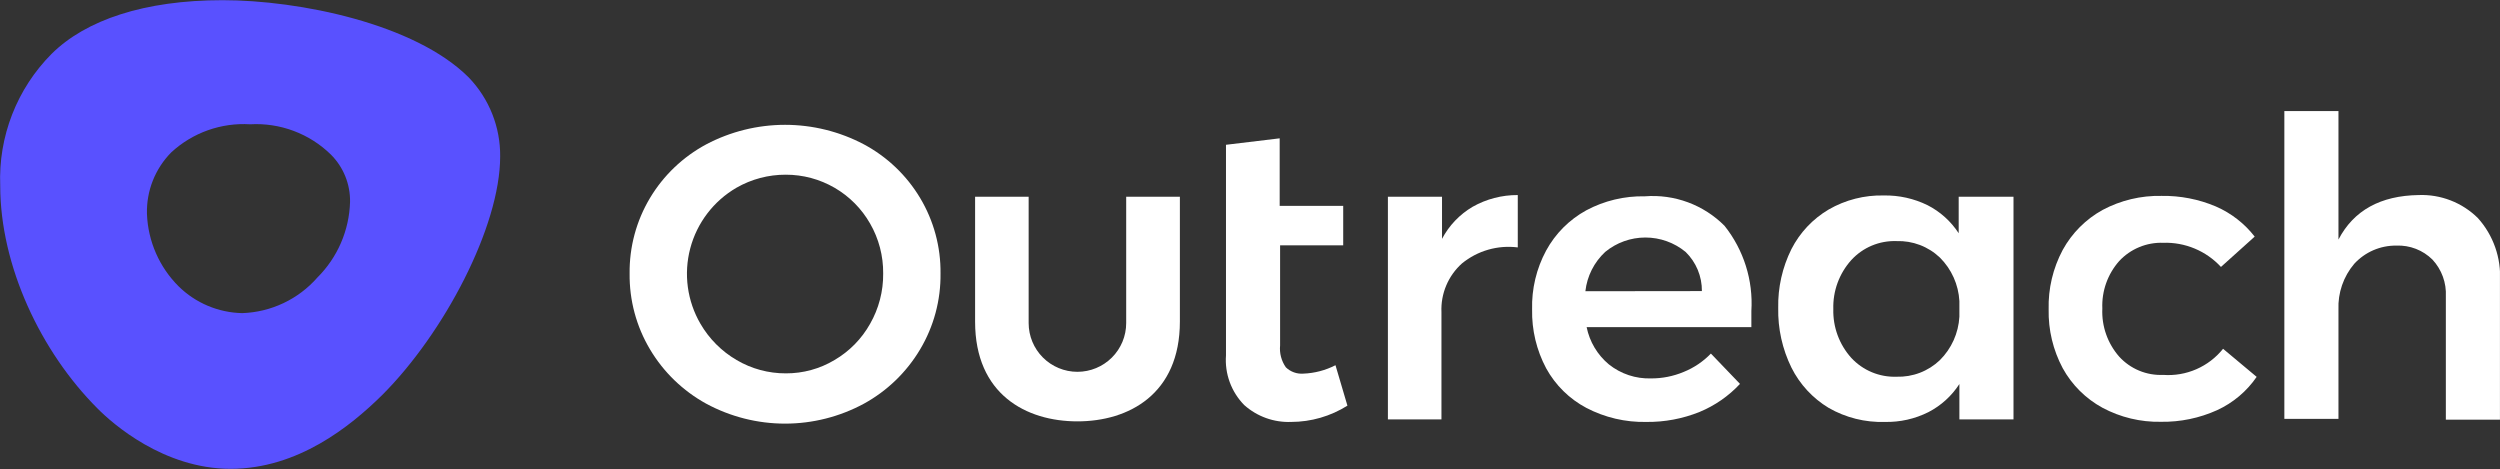
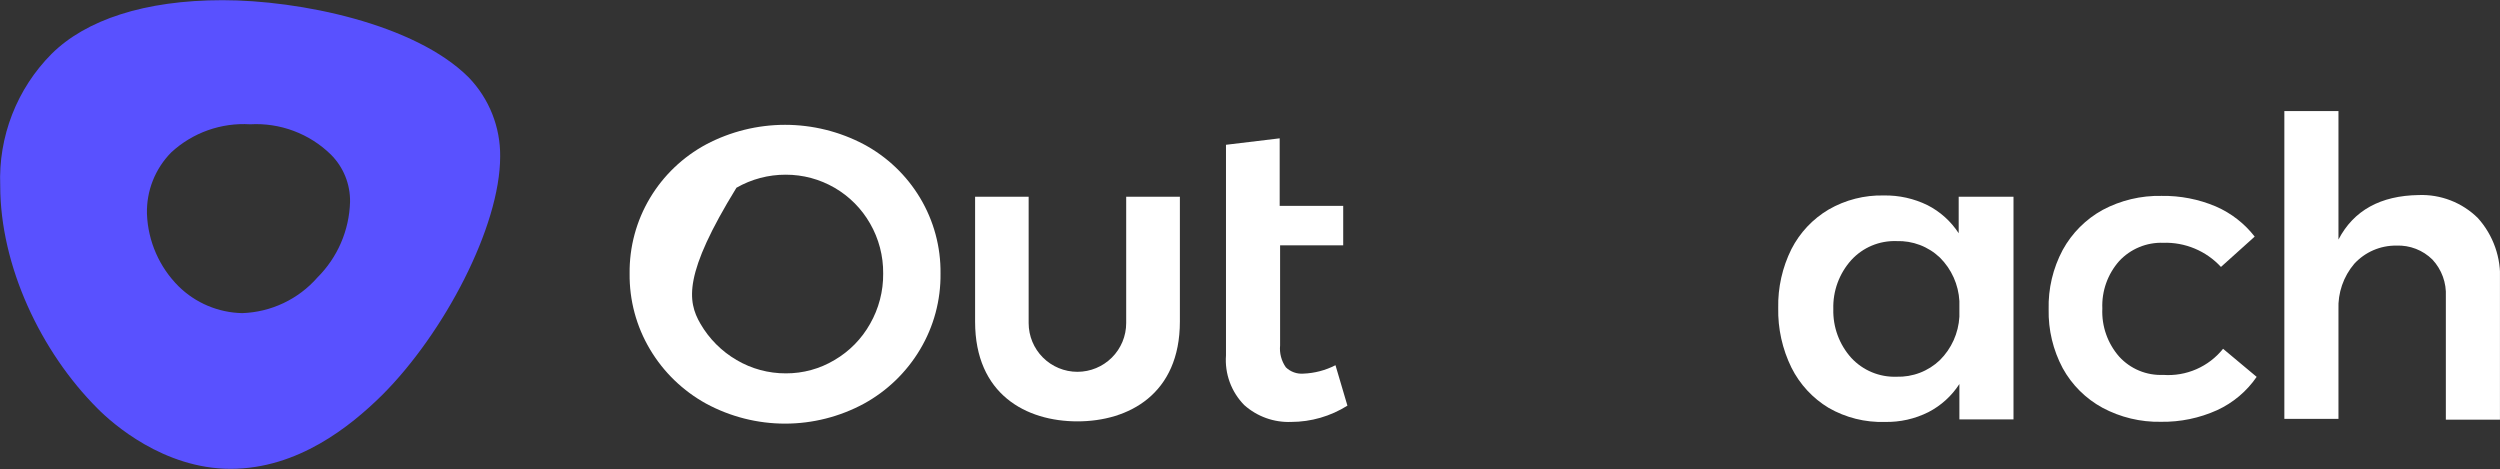
<svg xmlns="http://www.w3.org/2000/svg" width="7964" height="1494" viewBox="0 0 7964 1494" fill="none">
  <rect x="0" y="0" width="7964" height="1494" fill="#333333" stroke="none" />
  <g clip-path="url(#clip0_703_76)">
-     <path d="M2752.1 459.902C2826.18 499.605 2888.09 558.655 2931.2 630.752C2974.69 703.422 2997.16 786.713 2996.12 871.373C2997.17 956.315 2974.7 1039.89 2931.2 1112.89C2888.05 1185.53 2826.21 1245.3 2752.1 1285.97C2674.96 1327.66 2588.63 1349.5 2500.92 1349.5C2413.2 1349.5 2326.88 1327.66 2249.73 1285.97C2175.62 1245.3 2113.78 1185.53 2070.63 1112.89C2027.13 1039.89 2004.66 956.315 2005.71 871.373C2004.67 786.713 2027.14 703.422 2070.63 630.752C2113.74 558.655 2175.65 499.605 2249.73 459.902C2327.13 419.014 2413.36 397.641 2500.92 397.641C2588.47 397.641 2674.7 419.014 2752.1 459.902ZM2346 598.102C2273.29 640.415 2220.37 709.832 2198.88 791.097C2177.39 872.362 2189.07 958.826 2231.37 1031.49C2259.1 1079.24 2298.75 1119 2346.44 1146.88C2394.04 1174.93 2448.34 1189.61 2503.6 1189.37C2558.16 1189.61 2611.74 1174.91 2658.52 1146.88C2705.89 1119.17 2744.99 1079.33 2771.8 1031.49C2799.64 982.745 2814.01 927.488 2813.44 871.373C2814.02 815.539 2799.65 760.567 2771.8 712.151C2744.8 664.796 2705.71 625.441 2658.52 598.099C2611.32 570.757 2557.71 556.405 2503.15 556.508C2448.02 556.323 2393.81 570.67 2346 598.102V598.102Z" fill="white" />
+     <path d="M2752.1 459.902C2826.18 499.605 2888.09 558.655 2931.2 630.752C2974.69 703.422 2997.16 786.713 2996.12 871.373C2997.17 956.315 2974.7 1039.89 2931.2 1112.89C2888.05 1185.53 2826.21 1245.3 2752.1 1285.97C2674.96 1327.66 2588.63 1349.5 2500.92 1349.5C2413.2 1349.5 2326.88 1327.66 2249.73 1285.97C2175.62 1245.3 2113.78 1185.53 2070.63 1112.89C2027.13 1039.89 2004.66 956.315 2005.71 871.373C2004.67 786.713 2027.14 703.422 2070.63 630.752C2113.74 558.655 2175.65 499.605 2249.73 459.902C2327.13 419.014 2413.36 397.641 2500.92 397.641C2588.47 397.641 2674.7 419.014 2752.1 459.902ZM2346 598.102C2177.39 872.362 2189.07 958.826 2231.37 1031.49C2259.1 1079.24 2298.75 1119 2346.44 1146.88C2394.04 1174.93 2448.34 1189.61 2503.6 1189.37C2558.16 1189.61 2611.74 1174.91 2658.52 1146.88C2705.89 1119.17 2744.99 1079.33 2771.8 1031.49C2799.64 982.745 2814.01 927.488 2813.44 871.373C2814.02 815.539 2799.65 760.567 2771.8 712.151C2744.8 664.796 2705.71 625.441 2658.52 598.099C2611.32 570.757 2557.71 556.405 2503.15 556.508C2448.02 556.323 2393.81 570.67 2346 598.102V598.102Z" fill="white" />
    <path d="M4292.35 1292.22C4238.73 1326.02 4176.65 1344 4113.25 1344.11C4058.32 1346.24 4004.71 1327 3963.7 1290.44C3943.28 1269.7 3927.52 1244.85 3917.49 1217.55C3907.45 1190.25 3903.36 1161.12 3905.49 1132.11V461.232L4076.53 440.658V655.786H4278.92V781.464H4077.88V1100.35C4075.45 1125.06 4081.96 1149.81 4096.23 1170.12C4103.54 1177.21 4112.27 1182.66 4121.84 1186.13C4131.41 1189.6 4141.6 1191 4151.76 1190.25C4187.49 1188.93 4222.5 1179.77 4254.29 1163.42L4292.35 1292.22Z" fill="white" />
-     <path d="M4690.84 658.918C4734.78 634.013 4784.5 621.059 4835.02 621.348V788.173C4803.47 784.172 4771.45 786.63 4740.89 795.396C4710.33 804.161 4681.87 819.052 4657.26 839.16C4635.55 858.587 4618.43 882.584 4607.12 909.422C4595.82 936.259 4590.61 965.268 4591.89 994.356V1336.06H4421.3V626.716H4593.68V760.891C4616 718.576 4649.64 683.276 4690.84 658.918V658.918Z" fill="white" />
-     <path d="M5493.65 719.308C5554.79 796.121 5585.26 892.845 5579.17 990.789C5579.17 1013.6 5579.17 1030.59 5579.17 1042.22H5054.41C5063.8 1088.62 5088.76 1130.43 5125.16 1160.75C5163.18 1191.15 5210.8 1207 5259.48 1205.47C5295.14 1205.65 5330.47 1198.65 5363.36 1184.9C5396.12 1171.7 5425.72 1151.73 5450.22 1126.31L5542.9 1222.91C5506.86 1261.65 5462.88 1292.16 5413.95 1312.36C5360.18 1333.98 5302.66 1344.77 5244.71 1344.12C5178.22 1345.55 5112.45 1330.16 5053.52 1299.39C4999.42 1270.75 4954.9 1226.9 4925.46 1173.27C4894.77 1115.64 4879.36 1051.13 4880.69 985.87C4878.93 920.423 4894.37 855.658 4925.46 798.024C4954.89 744.087 4999.18 699.698 5053.07 670.11C5110.42 639.413 5174.73 624.009 5239.78 625.385C5286.38 621.718 5333.23 628.219 5377.06 644.437C5420.9 660.655 5460.68 686.202 5493.65 719.308V719.308ZM5421.57 927.28C5421.78 904.057 5417.29 881.03 5408.36 859.586C5399.44 838.142 5386.26 818.722 5369.63 802.497C5333.56 772.837 5288.29 756.62 5241.57 756.62C5194.85 756.62 5149.59 772.837 5113.52 802.497C5078.16 835.356 5055.76 879.786 5050.38 927.727L5421.57 927.28Z" fill="white" />
    <path d="M6414.22 626.714V1336.05H6241.84V1223.35C6217.37 1261.23 6183.42 1292.07 6143.33 1312.8C6100.32 1334.39 6052.66 1345.14 6004.53 1344.1C5941.83 1346.08 5879.82 1330.6 5825.43 1299.38C5774.49 1268.71 5733.34 1224.19 5706.78 1171.02C5677.78 1111.92 5663.35 1046.74 5664.69 980.937C5663.38 915.994 5677.82 851.698 5706.78 793.539C5733.56 741.11 5774.71 697.368 5825.43 667.414C5878.72 636.685 5939.44 621.21 6000.95 622.689C6049.16 621.782 6096.89 632.361 6140.2 653.549C6180.62 674.13 6214.9 704.981 6239.6 742.999V626.714H6414.22ZM6179.6 1147.31C6216.68 1110.48 6238.85 1061.27 6241.84 1009.11V959.022C6238.96 906.712 6216.78 857.321 6179.6 820.374C6161.23 802.963 6139.58 789.371 6115.9 780.388C6092.23 771.405 6067.01 767.21 6041.69 768.045C6014.72 767.073 5987.85 771.969 5962.96 782.394C5938.06 792.82 5915.74 808.526 5897.52 828.424C5859.04 871.164 5838.52 927.061 5840.21 984.515C5838.64 1041.82 5859.15 1097.53 5897.52 1140.16C5915.83 1159.9 5938.19 1175.48 5963.07 1185.82C5987.95 1196.16 6014.76 1201.03 6041.69 1200.09C6067.04 1200.87 6092.28 1196.6 6115.96 1187.54C6139.63 1178.48 6161.27 1164.81 6179.6 1147.31V1147.31Z" fill="white" />
    <path d="M6891.07 773.428C6864.9 772.521 6838.85 777.244 6814.67 787.275C6790.49 797.307 6768.75 812.413 6750.93 831.57C6714.13 873.133 6694.88 927.309 6697.2 982.741C6694.57 1038.89 6713.83 1093.88 6750.93 1136.15C6768.6 1155.5 6790.31 1170.73 6814.53 1180.78C6838.74 1190.83 6864.87 1195.44 6891.07 1194.29C6927.23 1196.89 6963.48 1190.67 6996.71 1176.18C7029.93 1161.69 7059.14 1139.36 7081.81 1111.1L7188.82 1200.55C7157.23 1246.58 7113.76 1283.21 7063.01 1306.55C7006.77 1331.95 6945.61 1344.62 6883.91 1343.67C6819.01 1344.95 6754.87 1329.55 6697.64 1298.95C6644.21 1269.87 6600.23 1226.1 6570.93 1172.82C6540.22 1115.2 6524.81 1050.69 6526.16 985.425C6524.5 919.56 6539.92 854.387 6570.93 796.238C6600.35 742.557 6644.46 698.346 6698.09 668.771C6755.75 638.038 6820.36 622.636 6885.7 624.046C6945.02 623.052 7003.89 634.478 7058.53 657.59C7107.31 678.714 7149.96 711.787 7182.55 753.749L7075.09 850.355C7051.76 825.077 7023.24 805.121 6991.48 791.846C6959.72 778.571 6925.48 772.289 6891.07 773.428V773.428Z" fill="white" />
    <path d="M7893.58 694.704C7917.94 721.825 7936.69 753.49 7948.75 787.877C7960.82 822.264 7965.95 858.694 7963.87 895.072V1336.96H7791.49V944.27C7792.58 922.892 7789.37 901.513 7782.07 881.389C7774.76 861.265 7763.5 842.804 7748.95 827.09C7733.88 812.132 7715.89 800.439 7696.09 792.744C7676.29 785.048 7655.11 781.515 7633.88 782.365C7608.66 782.06 7583.65 787.082 7560.5 797.101C7537.35 807.121 7516.58 821.913 7499.56 840.508C7465.15 881.122 7447.26 933.153 7449.41 986.312V1334.27H7277.03V353.898H7449.41V763.133C7497.77 670.105 7583.73 623.144 7705.07 621.355C7739.85 620.049 7774.52 625.885 7806.94 638.502C7839.36 651.118 7868.85 670.247 7893.58 694.704V694.704Z" fill="white" />
    <path d="M3587.59 626.713V1029.24C3587.59 1070.4 3571.23 1109.87 3542.09 1138.98C3512.95 1168.08 3473.43 1184.44 3432.23 1184.44C3391.02 1184.44 3351.5 1168.08 3322.36 1138.98C3293.23 1109.87 3276.86 1070.4 3276.86 1029.24V626.713H3106.27V1024.77C3106.27 1256.44 3269.25 1342.31 3432.23 1342.31C3595.21 1342.31 3758.63 1256 3758.63 1024.32V626.713H3587.59Z" fill="white" />
    <path d="M709.031 0.566C460.084 0.566 272.926 63.629 164.124 171.864C109.506 226.835 66.807 292.454 38.69 364.631C10.573 436.808 -2.36 513.996 0.696 591.385C0.696 847.213 130.095 1120.93 310.985 1301.62C357.998 1349.03 520.978 1493.49 734.553 1493.49C948.128 1493.49 1115.14 1359.32 1217.22 1258.68C1414.68 1061.45 1593.33 721.983 1593.33 498.357C1594.24 404.534 1558.23 314.106 1493.04 246.555C1321.55 75.257 952.606 0.566 709.031 0.566ZM1010.81 884.335C980.809 918.508 944.115 946.178 902.993 965.64C861.871 985.101 817.193 995.94 771.716 997.489C695.882 995.946 623.497 965.552 569.334 912.512C507.596 851.138 471.437 768.673 468.144 681.73C467.1 645.472 473.427 609.38 486.74 575.633C500.054 541.886 520.078 511.186 545.604 485.387C579.257 454.308 618.863 430.36 662.033 414.986C705.204 399.613 751.044 393.132 796.79 395.937C844.071 393.258 891.391 400.467 935.723 417.102C980.055 433.737 1020.42 459.432 1054.24 492.543C1073.93 512.258 1089.46 535.714 1099.92 561.524C1110.38 587.335 1115.55 614.977 1115.14 642.819C1112.68 733.716 1075.33 820.189 1010.81 884.335Z" fill="#5951FF" />
  </g>
  <defs>
    <clipPath id="clip0_703_76">
      <rect width="7963.17" height="1492.92" fill="white" transform="translate(0.696 0.566)" />
    </clipPath>
  </defs>
</svg>